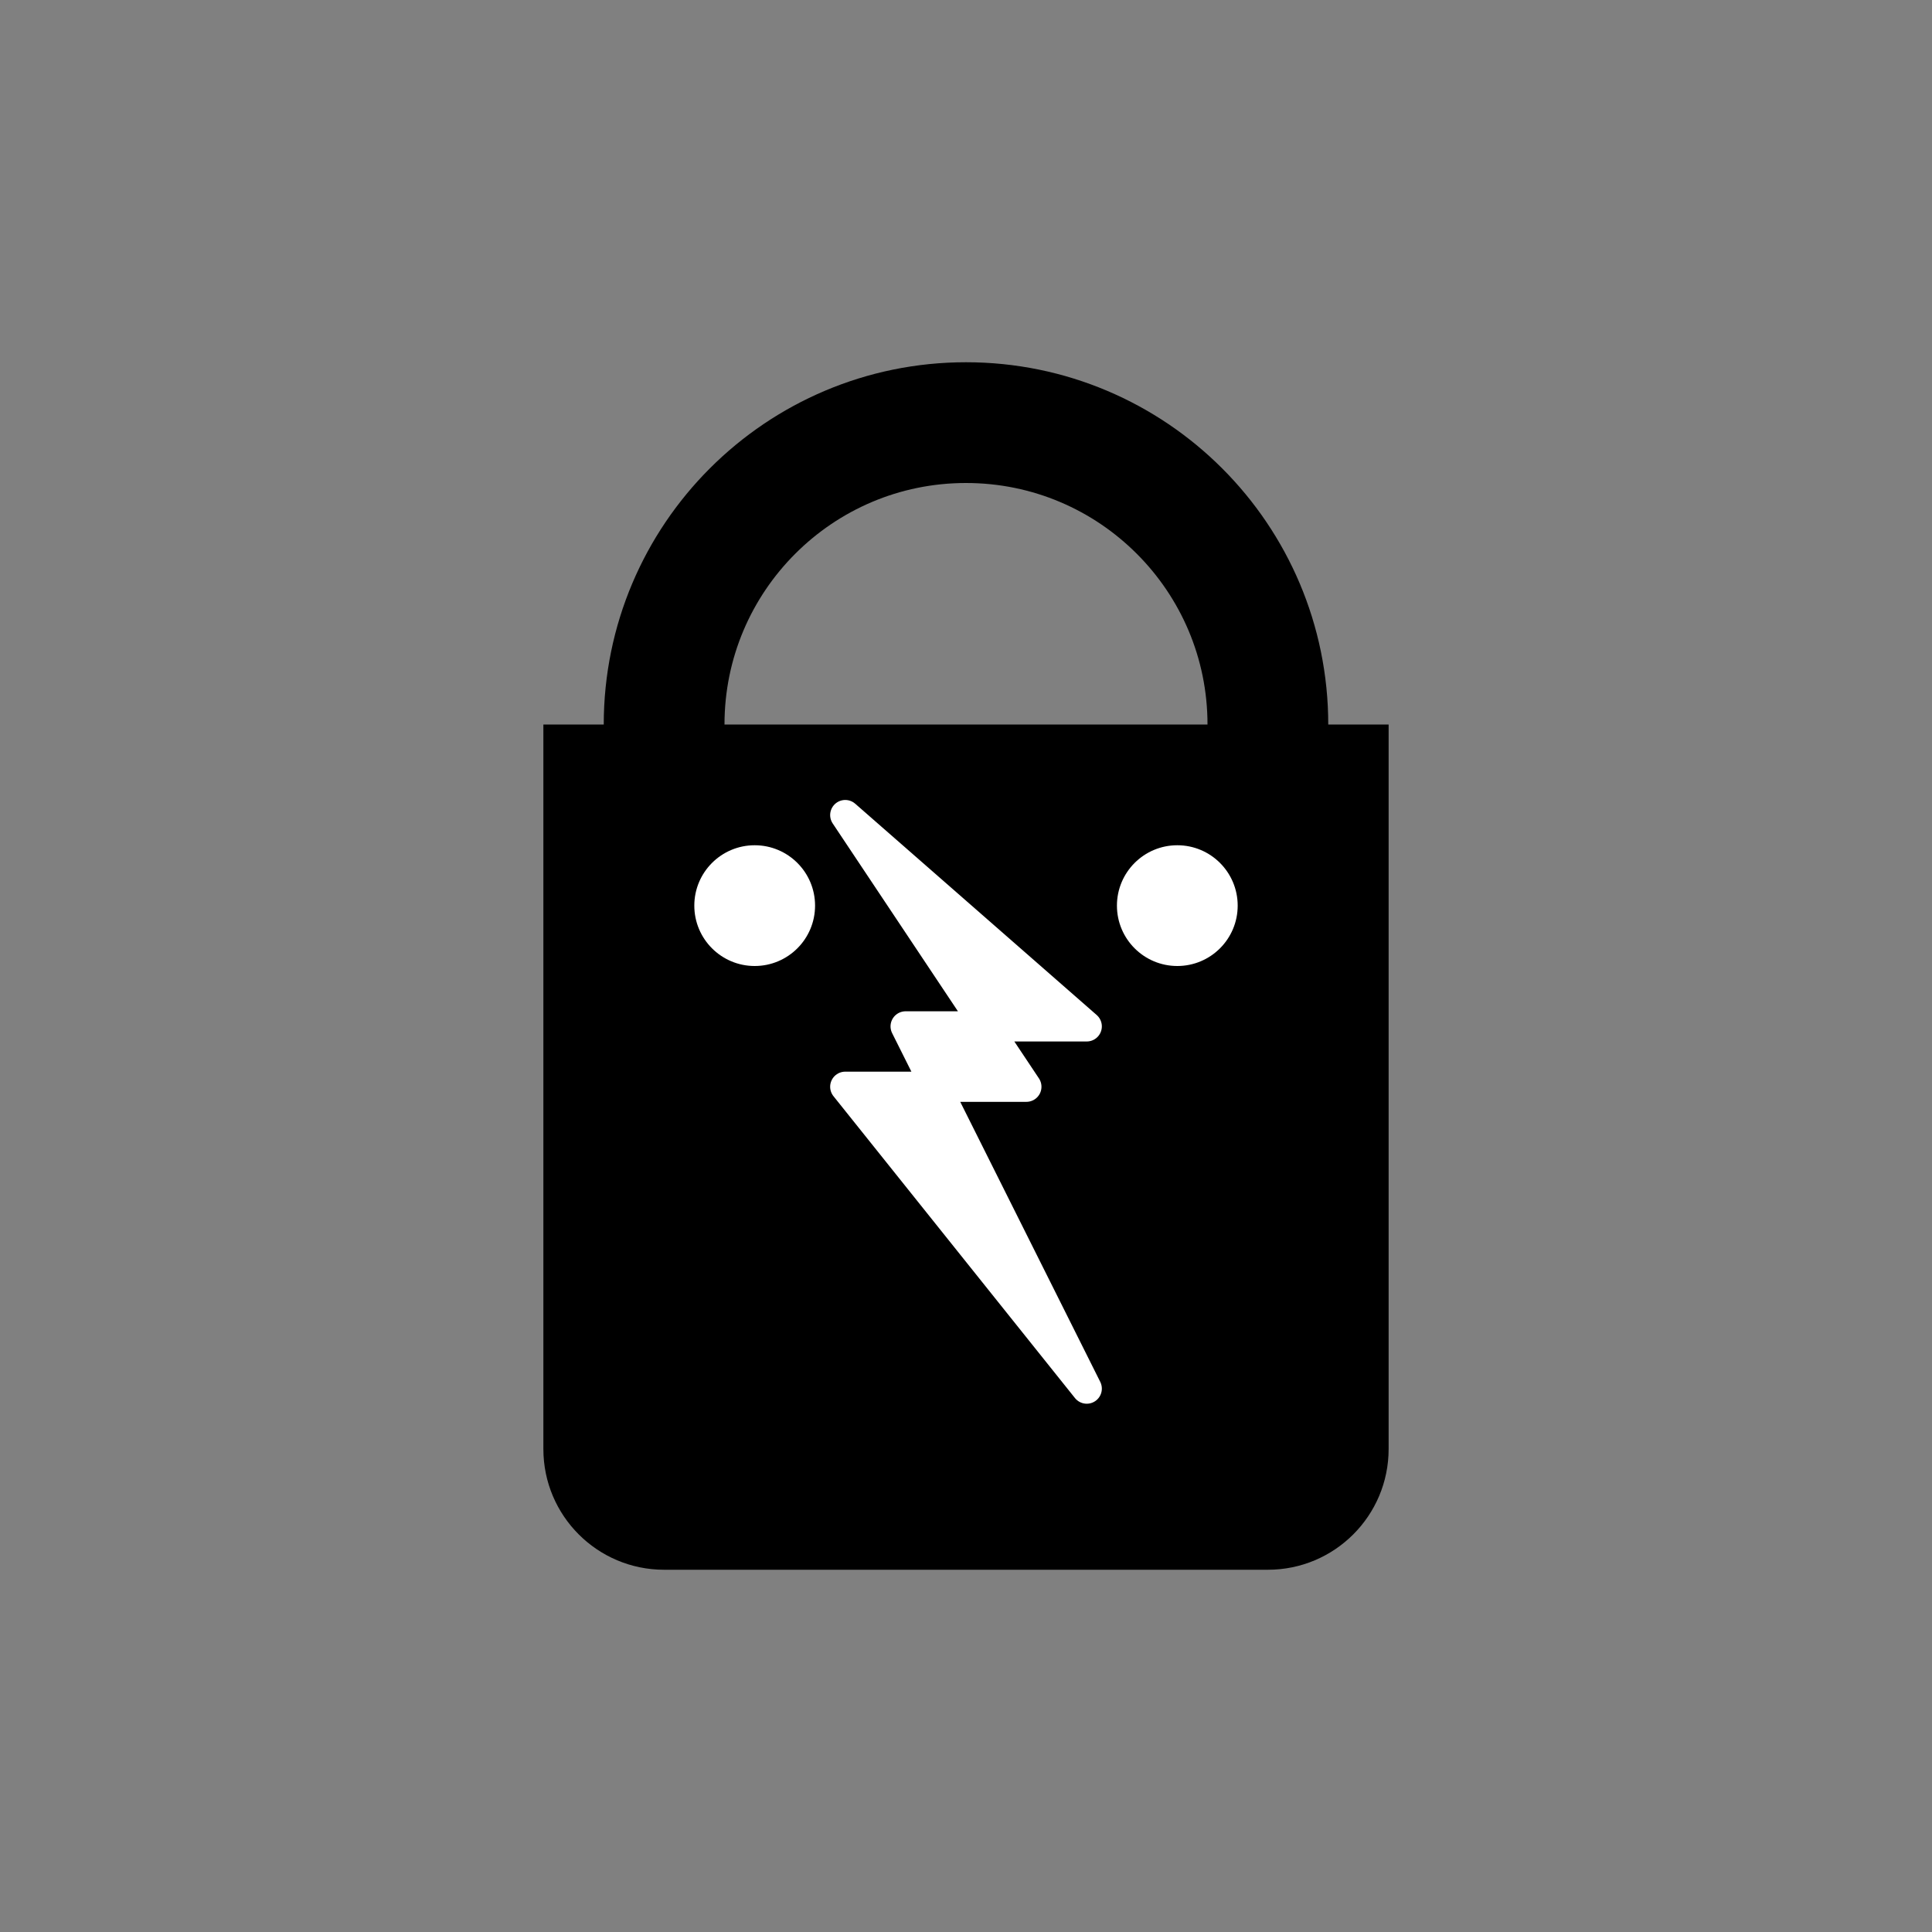
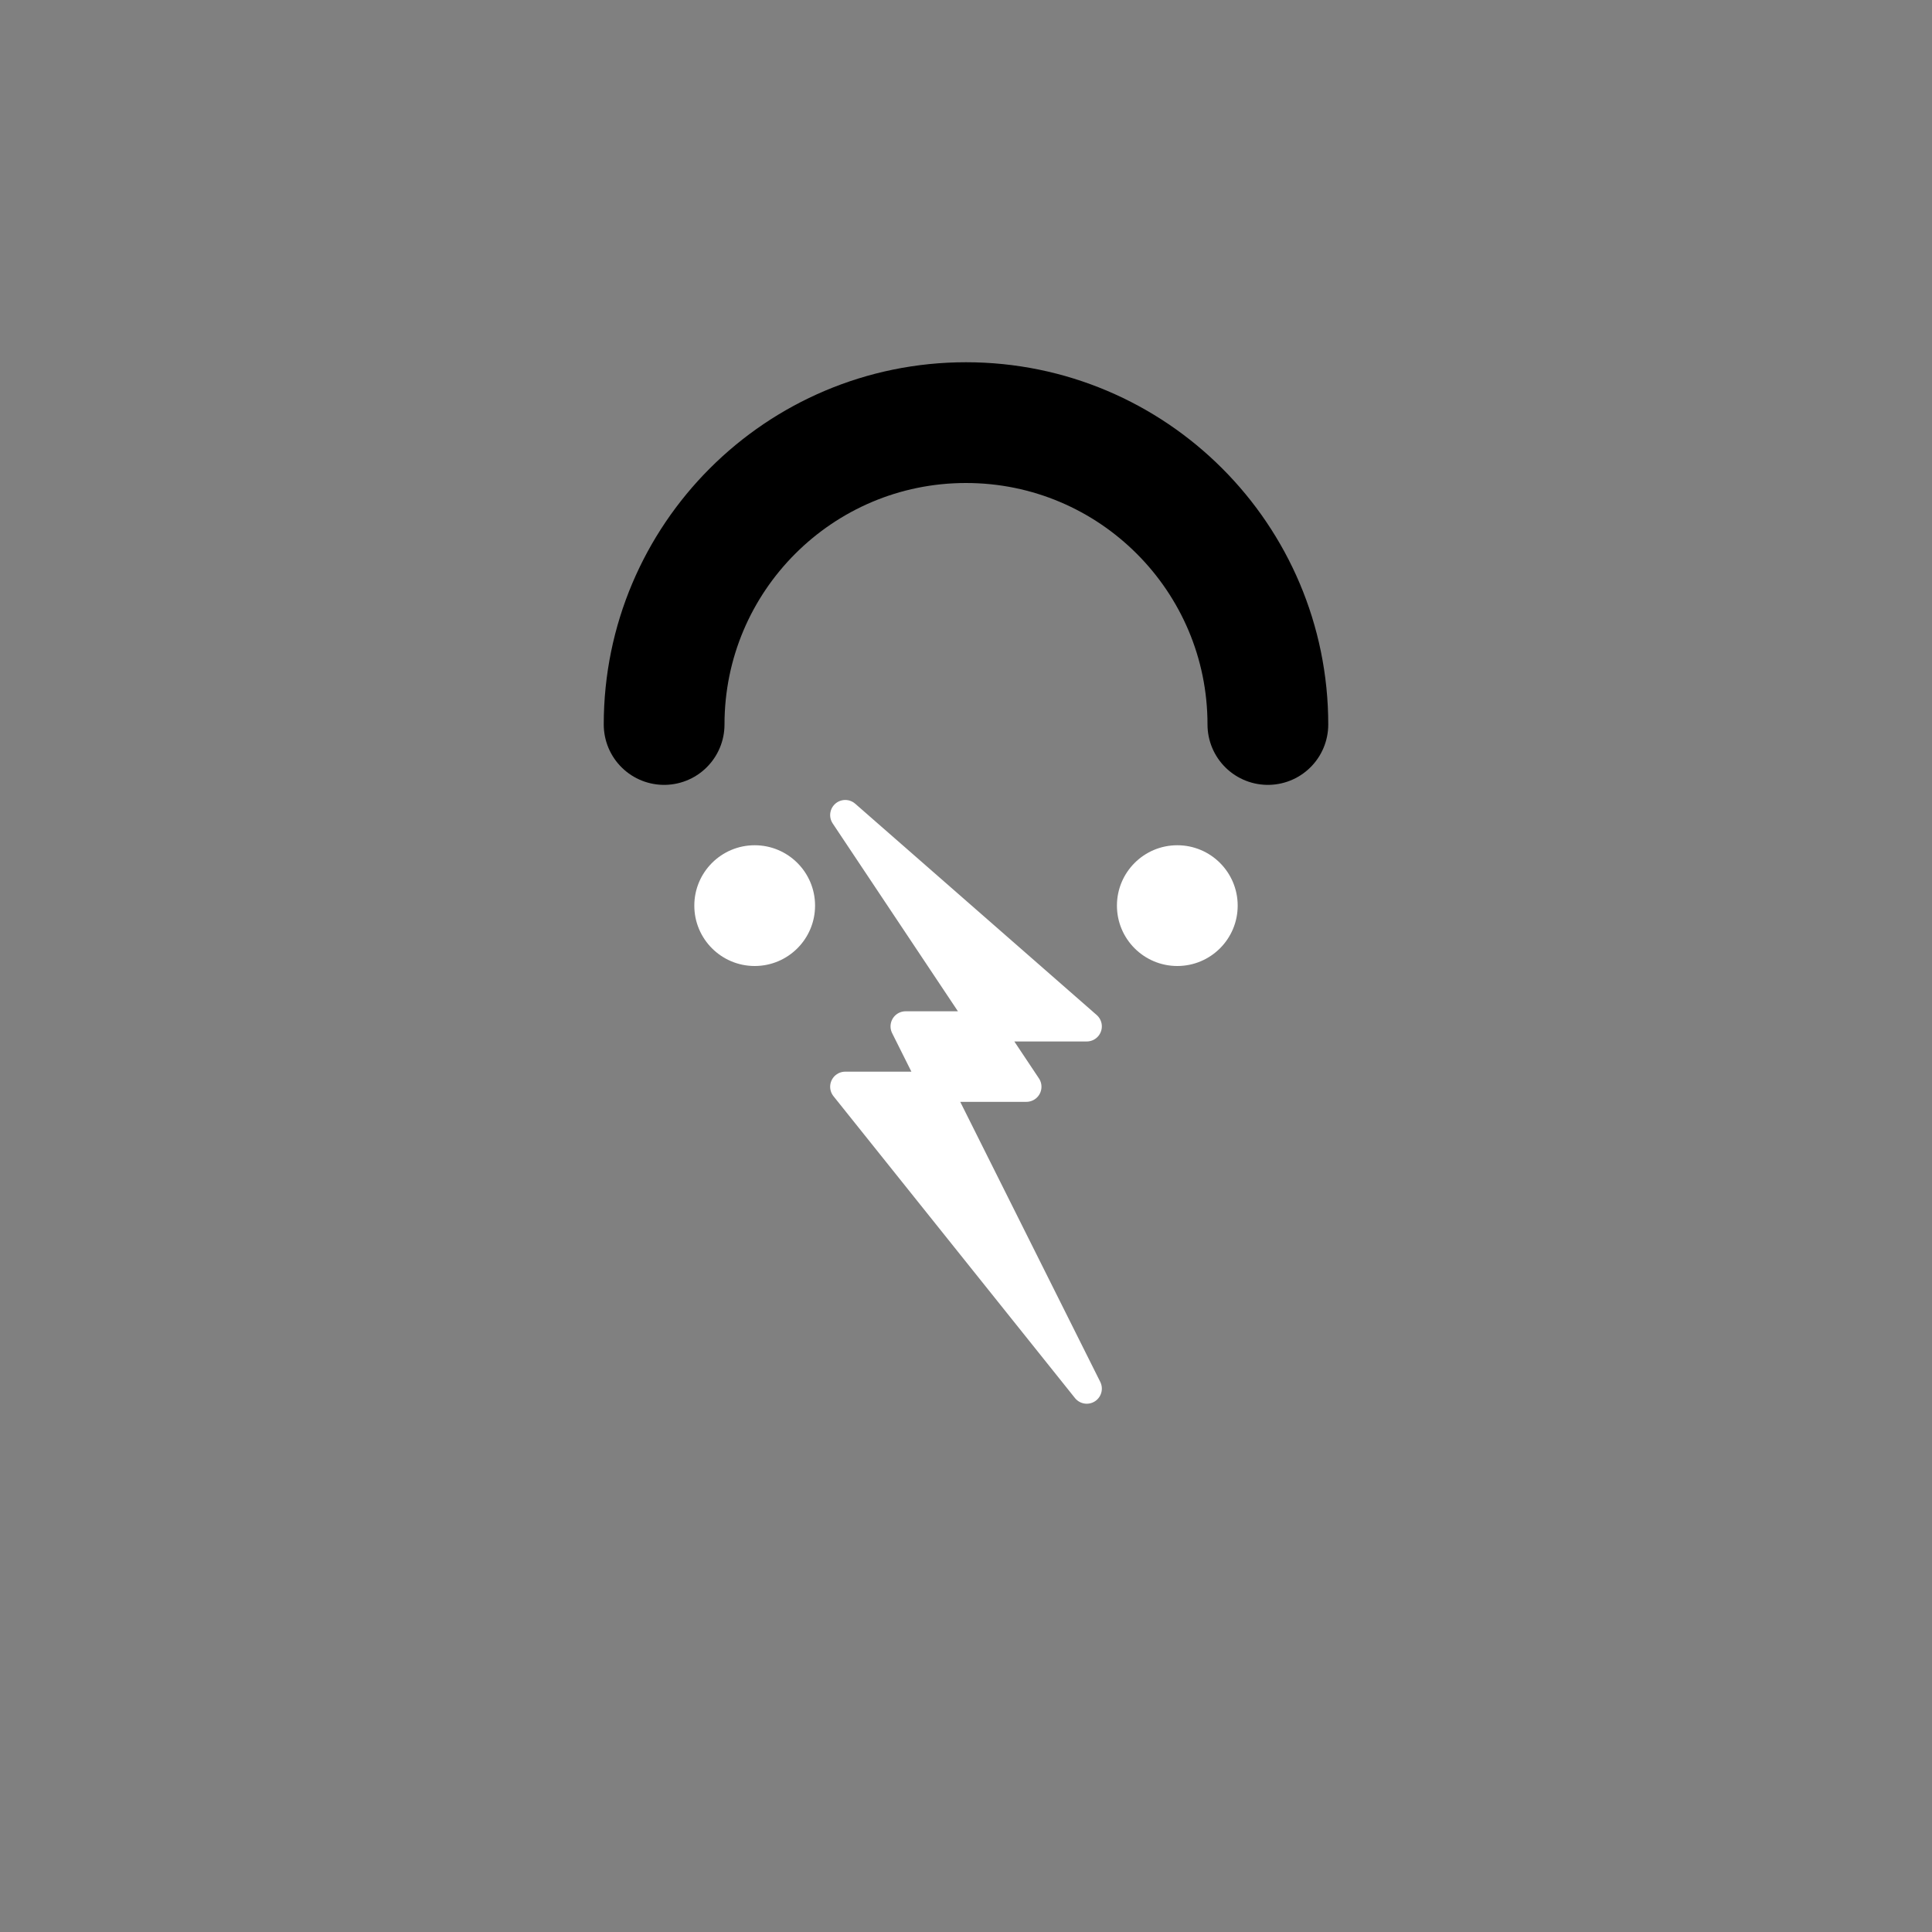
<svg xmlns="http://www.w3.org/2000/svg" width="32" height="32" viewBox="0 0 32 32" fill="none">
  <rect x="0" y="0" width="32" height="32" fill="#808080" stroke="none" />
  <path d="M21 12C21 9.239 18.761 7 16 7C13.239 7 11 9.239 11 12" stroke="black" stroke-width="2" stroke-linecap="round" />
-   <path d="M9 12H23V24C23 25.105 22.105 26 21 26H11C9.895 26 9 25.105 9 24V12Z" fill="black" />
  <path d="M14 13.5L18 17H15L18 23L14 18H17L14 13.5Z" fill="white" stroke="white" stroke-width="0.5" stroke-linejoin="round" />
  <circle cx="12.5" cy="15" r="1" fill="white" />
  <circle cx="19.5" cy="15" r="1" fill="white" />
</svg>